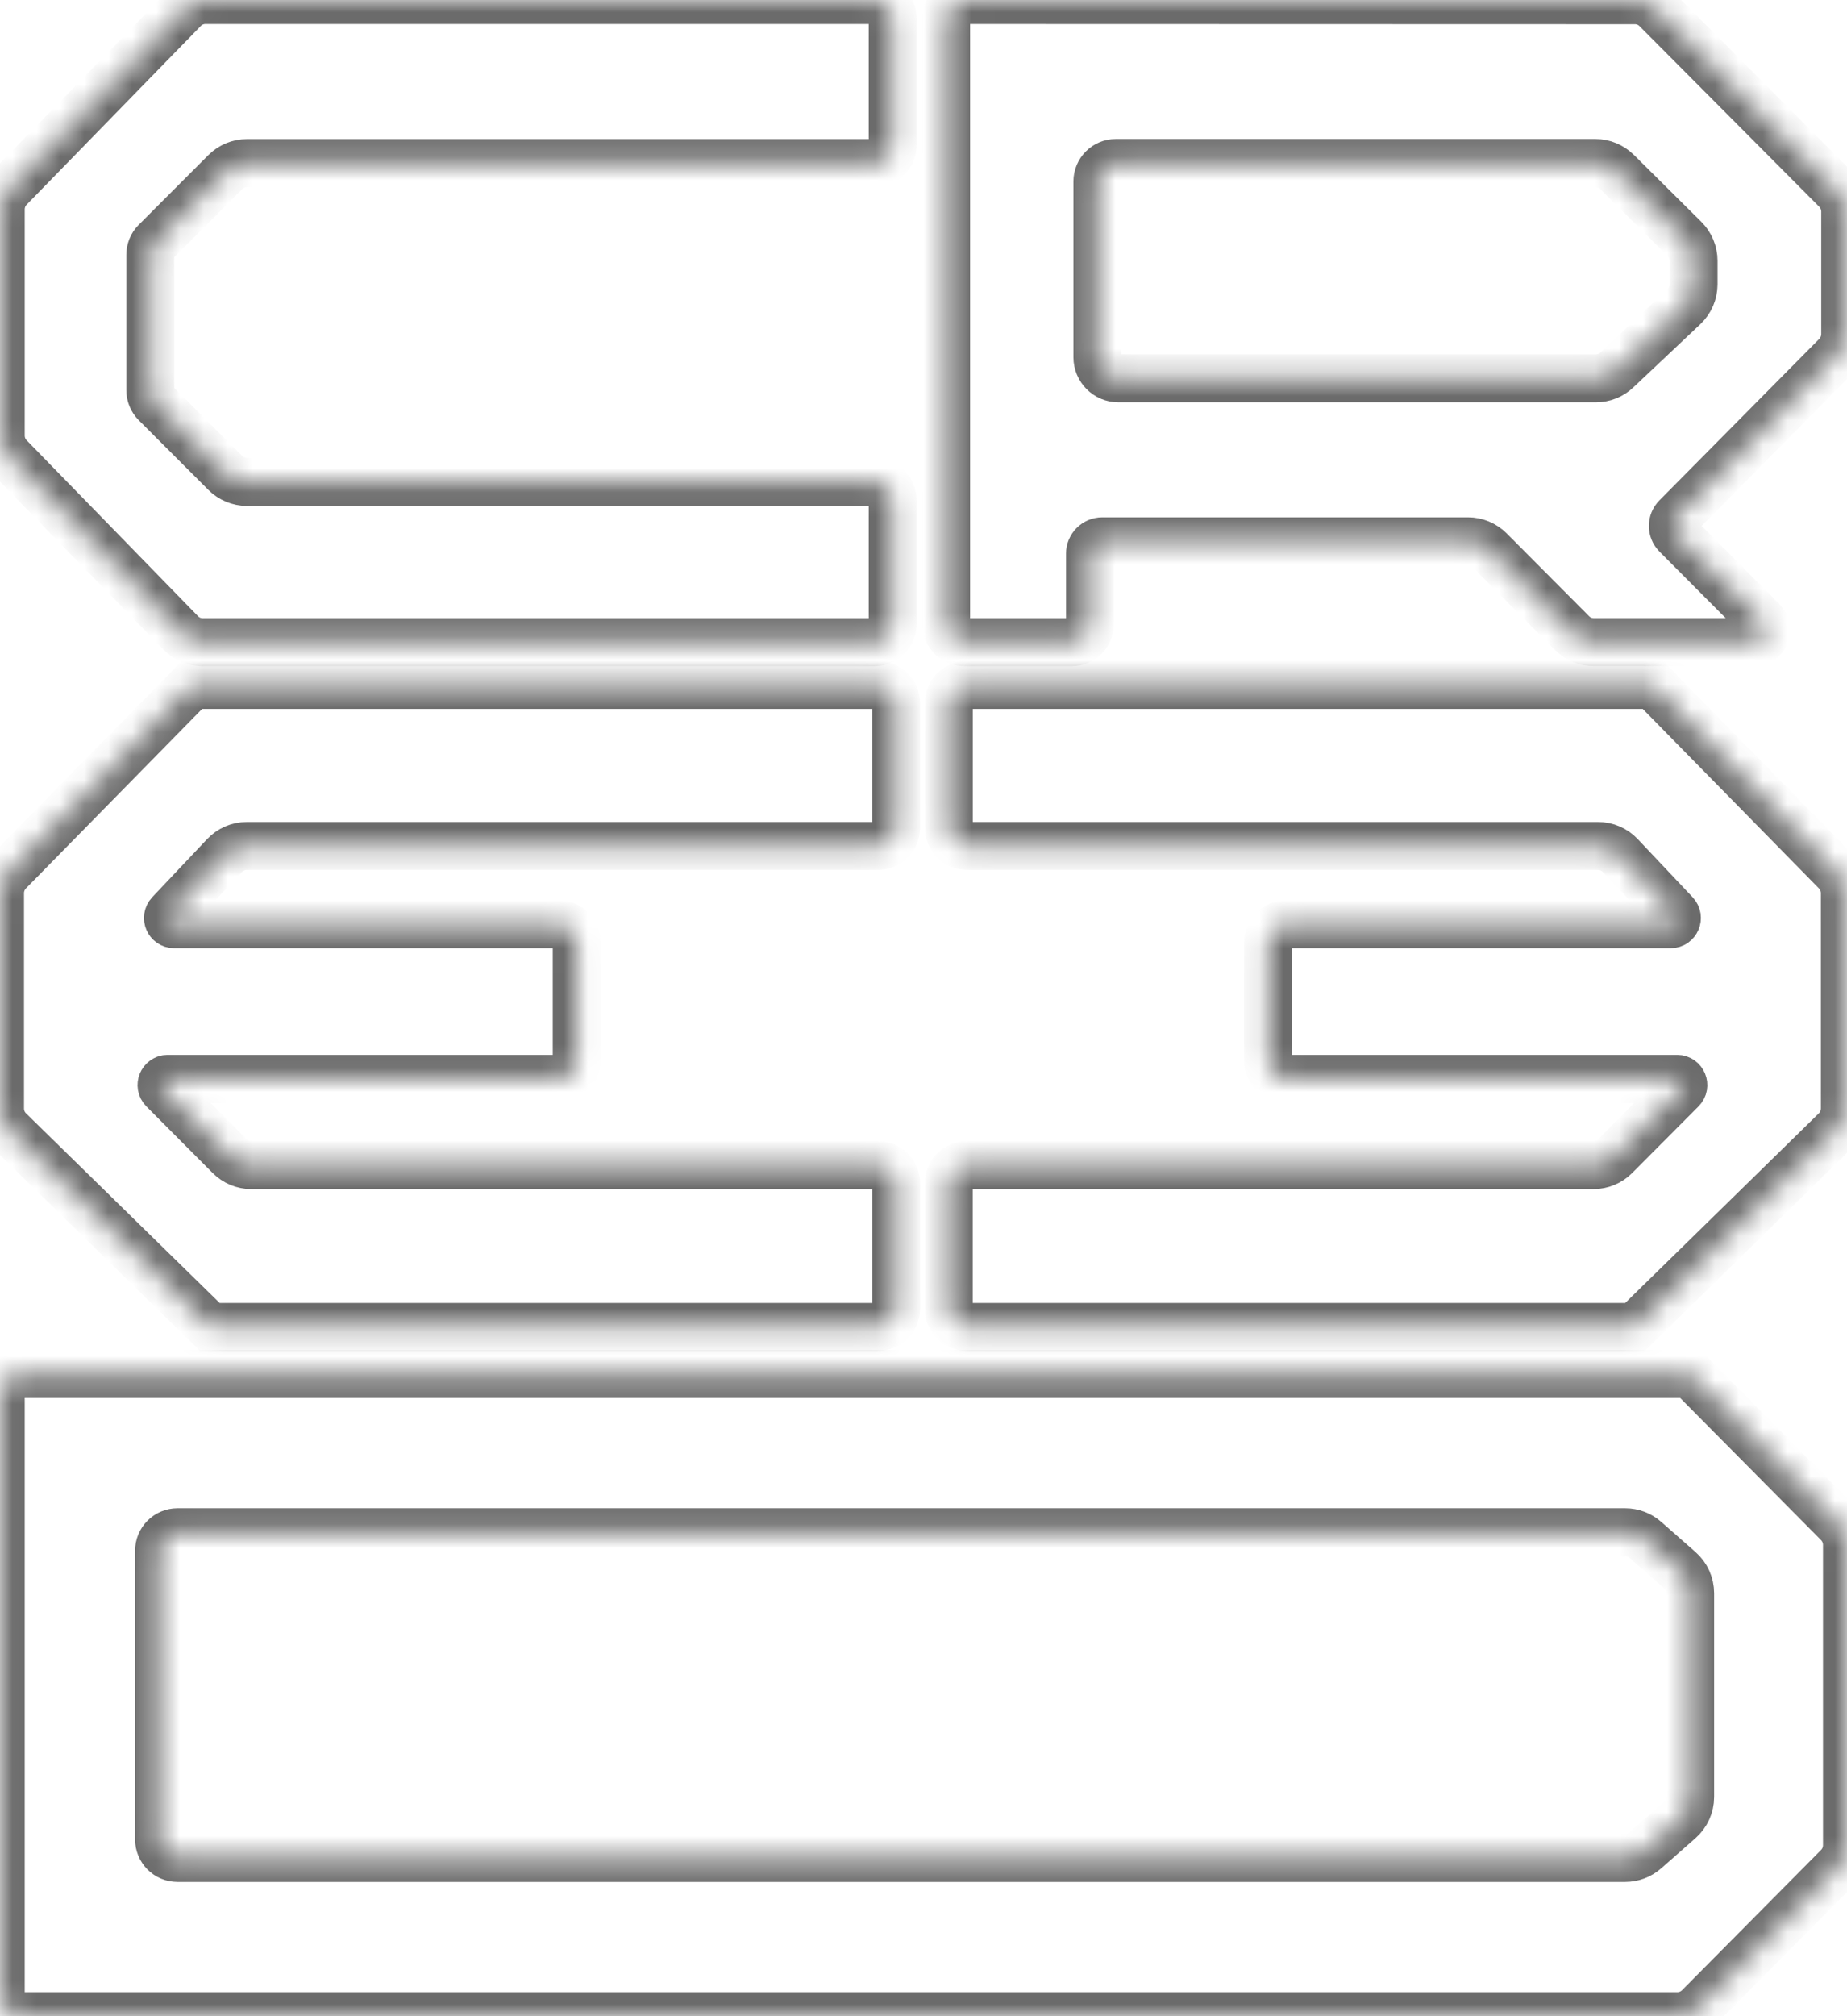
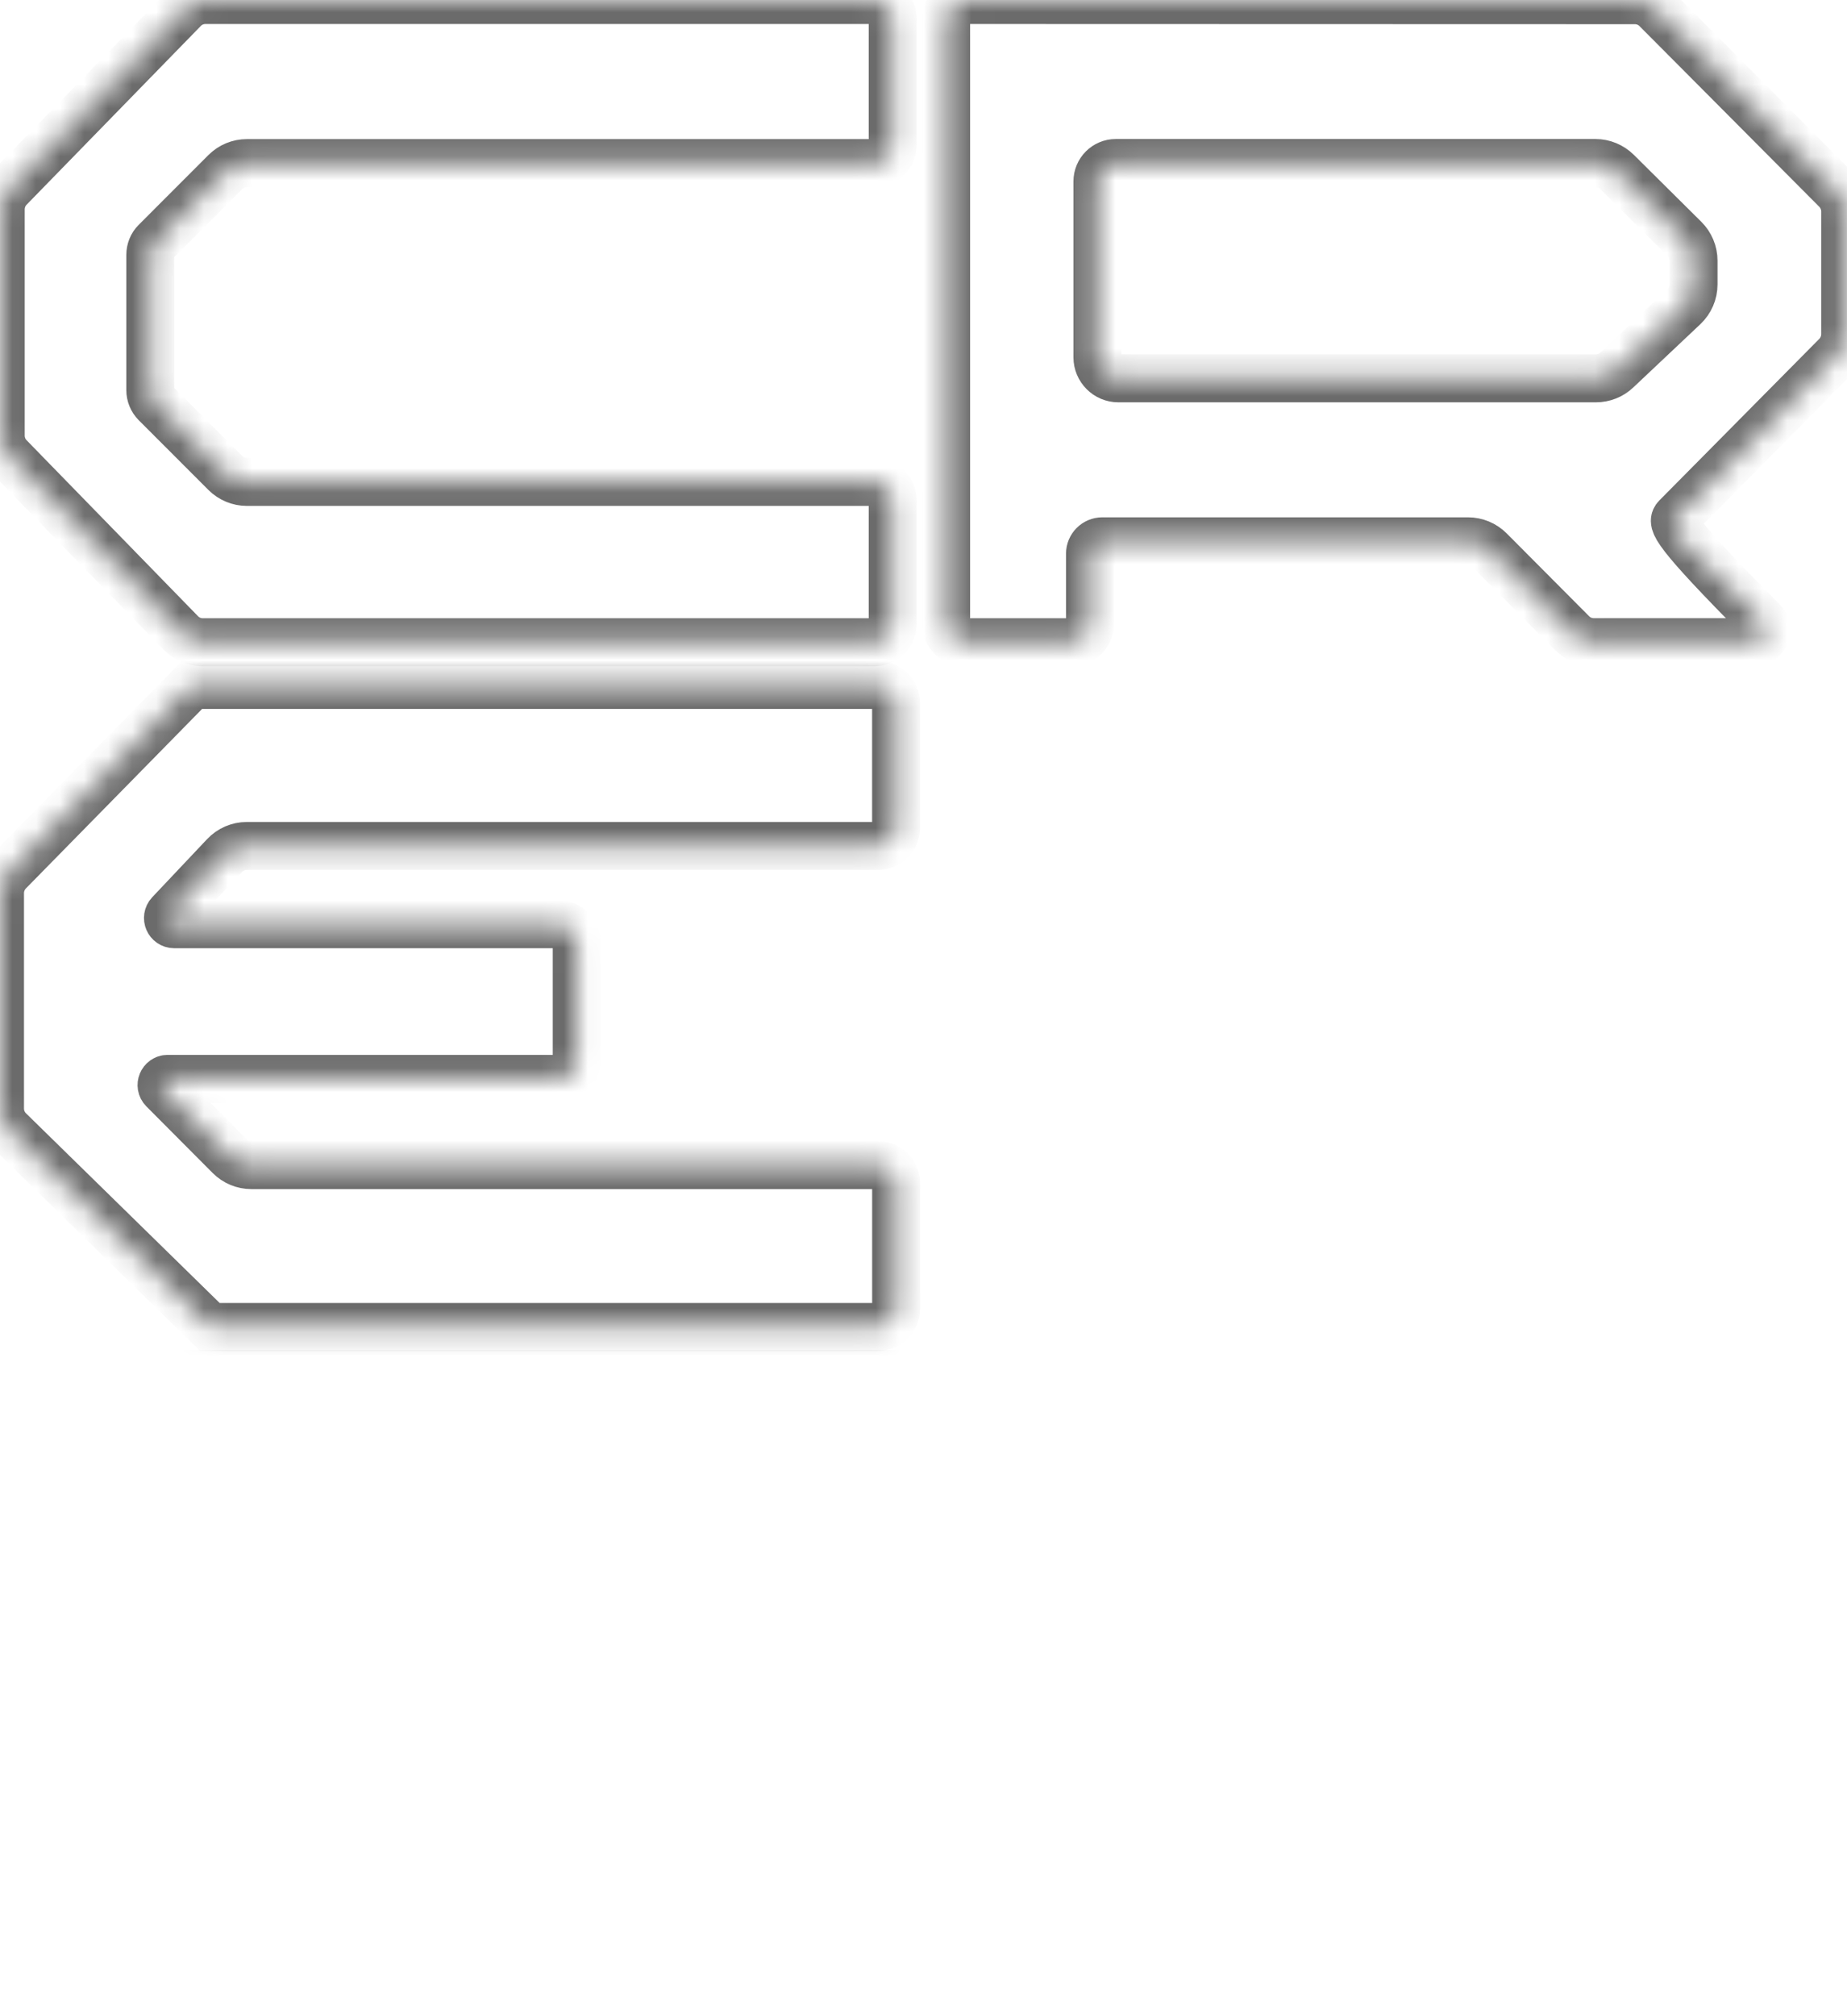
<svg xmlns="http://www.w3.org/2000/svg" width="77" height="84" viewBox="0 0 77 84" fill="none">
  <mask id="path-1-inside-1_385_131" fill="white">
    <path d="M36.591 28.536C37.015 28.536 37.357 28.88 37.357 29.305V34.477C37.357 34.903 37.015 35.246 36.591 35.246H10.288C9.938 35.246 9.604 35.39 9.362 35.646L7.072 38.07C6.919 38.234 7.034 38.504 7.259 38.504H23.279C23.702 38.504 24.044 38.847 24.044 39.272V44.18C24.044 44.606 23.702 44.949 23.279 44.949H6.991C6.763 44.949 6.649 45.226 6.809 45.388L9.576 48.166C9.816 48.407 10.14 48.54 10.479 48.54H36.594C37.017 48.54 37.359 48.883 37.359 49.309V54.517C37.359 54.942 37.017 55.285 36.594 55.285H8.749L0.385 47.099C0.138 46.859 7.24447e-07 46.528 0 46.182V37.212C0 36.876 0.133 36.551 0.368 36.312L8.006 28.536H36.591Z" />
-     <path d="M68.905 28.536L76.543 36.312C76.778 36.551 76.911 36.876 76.911 37.212V46.182C76.911 46.528 76.773 46.859 76.526 47.099L68.162 55.285H40.317C39.894 55.285 39.552 54.942 39.552 54.517V49.309C39.552 48.883 39.894 48.54 40.317 48.54H66.432C66.771 48.54 67.095 48.407 67.335 48.166L70.102 45.388C70.263 45.226 70.148 44.949 69.921 44.949H53.632C53.209 44.949 52.867 44.606 52.867 44.18V39.272C52.867 38.847 53.209 38.504 53.632 38.504H69.653C69.877 38.504 69.992 38.234 69.839 38.07L67.549 35.646C67.307 35.39 66.973 35.246 66.623 35.246H40.32C39.896 35.246 39.554 34.903 39.554 34.477V29.305C39.554 28.88 39.896 28.536 40.32 28.536H68.905Z" />
    <path fill-rule="evenodd" clip-rule="evenodd" d="M37.216 0.769V6.026C37.216 6.452 36.875 6.795 36.452 6.795H10.294C9.957 6.795 9.633 6.928 9.394 7.169L6.49 10.074C6.345 10.217 6.266 10.415 6.266 10.62V16.254C6.266 16.459 6.347 16.653 6.49 16.799L9.394 19.704C9.633 19.942 9.955 20.078 10.294 20.078H36.452C36.875 20.078 37.216 20.421 37.216 20.847V25.989C37.216 26.414 36.875 26.758 36.452 26.758H8.451C8.109 26.758 7.78 26.619 7.541 26.373L0.395 19.042C0.16 18.804 0.03 18.481 0.03 18.145V8.725C0.03 8.39 0.16 8.067 0.395 7.828L7.655 0.384C7.895 0.138 8.221 0 8.565 0H36.452C36.875 0 37.216 0.343 37.216 0.769Z" />
    <path fill-rule="evenodd" clip-rule="evenodd" d="M39.443 25.989C39.443 26.414 39.785 26.758 40.209 26.758H44.676C45.1 26.758 45.442 26.414 45.442 25.989V23.066C45.442 22.784 45.672 22.553 45.953 22.553H61.2C61.539 22.553 61.864 22.689 62.103 22.927L65.542 26.381C65.782 26.622 66.106 26.755 66.446 26.755H73.122C73.576 26.755 73.804 26.204 73.482 25.881L69.89 22.274C69.691 22.074 69.691 21.751 69.89 21.551L76.556 14.821C76.793 14.58 76.926 14.257 76.926 13.916V8.817C76.926 8.476 76.79 8.15 76.553 7.909L69.058 0.382C68.818 0.141 68.493 0.008 68.156 0.008L40.209 0C39.785 0 39.443 0.344 39.443 0.769V25.989ZM45.751 14.885C45.751 15.369 46.142 15.762 46.625 15.762H66.53C66.855 15.762 67.168 15.639 67.403 15.416L70.199 12.78C70.457 12.537 70.602 12.201 70.602 11.845V10.863C70.602 10.519 70.464 10.191 70.222 9.95L67.409 7.161C67.168 6.925 66.847 6.791 66.512 6.791H46.517C46.093 6.791 45.751 7.135 45.751 7.56V14.885Z" />
-     <path fill-rule="evenodd" clip-rule="evenodd" d="M70.46 57.242L76.627 63.459C76.865 63.7 77 64.026 77 64.364V76.875C77 77.214 76.867 77.539 76.627 77.78L70.833 83.623C70.593 83.864 70.269 84 69.929 84H0.796C0.372 84 0.03 83.656 0.03 83.231V58.011C0.03 57.586 0.372 57.242 0.796 57.242H70.46ZM6.632 72.466V76.637C6.632 77.062 6.973 77.406 7.397 77.406H67.755C68.064 77.406 68.363 77.293 68.595 77.088L70.024 75.832C70.299 75.588 70.46 75.237 70.46 74.868V66.377C70.46 66.008 70.302 65.656 70.024 65.413L68.595 64.157C68.363 63.952 68.064 63.839 67.755 63.839H7.397C6.973 63.839 6.632 64.182 6.632 64.608V72.468V72.466Z" />
  </mask>
  <path d="M36.591 28.536C37.015 28.536 37.357 28.88 37.357 29.305V34.477C37.357 34.903 37.015 35.246 36.591 35.246H10.288C9.938 35.246 9.604 35.39 9.362 35.646L7.072 38.07C6.919 38.234 7.034 38.504 7.259 38.504H23.279C23.702 38.504 24.044 38.847 24.044 39.272V44.18C24.044 44.606 23.702 44.949 23.279 44.949H6.991C6.763 44.949 6.649 45.226 6.809 45.388L9.576 48.166C9.816 48.407 10.14 48.54 10.479 48.54H36.594C37.017 48.54 37.359 48.883 37.359 49.309V54.517C37.359 54.942 37.017 55.285 36.594 55.285H8.749L0.385 47.099C0.138 46.859 7.24447e-07 46.528 0 46.182V37.212C0 36.876 0.133 36.551 0.368 36.312L8.006 28.536H36.591Z" stroke="#6B6B6B" stroke-width="2" mask="url(#path-1-inside-1_385_131)" />
-   <path d="M68.905 28.536L76.543 36.312C76.778 36.551 76.911 36.876 76.911 37.212V46.182C76.911 46.528 76.773 46.859 76.526 47.099L68.162 55.285H40.317C39.894 55.285 39.552 54.942 39.552 54.517V49.309C39.552 48.883 39.894 48.54 40.317 48.54H66.432C66.771 48.54 67.095 48.407 67.335 48.166L70.102 45.388C70.263 45.226 70.148 44.949 69.921 44.949H53.632C53.209 44.949 52.867 44.606 52.867 44.18V39.272C52.867 38.847 53.209 38.504 53.632 38.504H69.653C69.877 38.504 69.992 38.234 69.839 38.07L67.549 35.646C67.307 35.39 66.973 35.246 66.623 35.246H40.32C39.896 35.246 39.554 34.903 39.554 34.477V29.305C39.554 28.88 39.896 28.536 40.32 28.536H68.905Z" stroke="#6B6B6B" stroke-width="2" mask="url(#path-1-inside-1_385_131)" />
  <path fill-rule="evenodd" clip-rule="evenodd" d="M37.216 0.769V6.026C37.216 6.452 36.875 6.795 36.452 6.795H10.294C9.957 6.795 9.633 6.928 9.394 7.169L6.49 10.074C6.345 10.217 6.266 10.415 6.266 10.62V16.254C6.266 16.459 6.347 16.653 6.49 16.799L9.394 19.704C9.633 19.942 9.955 20.078 10.294 20.078H36.452C36.875 20.078 37.216 20.421 37.216 20.847V25.989C37.216 26.414 36.875 26.758 36.452 26.758H8.451C8.109 26.758 7.78 26.619 7.541 26.373L0.395 19.042C0.16 18.804 0.03 18.481 0.03 18.145V8.725C0.03 8.39 0.16 8.067 0.395 7.828L7.655 0.384C7.895 0.138 8.221 0 8.565 0H36.452C36.875 0 37.216 0.343 37.216 0.769Z" stroke="#6B6B6B" stroke-width="2" mask="url(#path-1-inside-1_385_131)" />
-   <path fill-rule="evenodd" clip-rule="evenodd" d="M39.443 25.989C39.443 26.414 39.785 26.758 40.209 26.758H44.676C45.1 26.758 45.442 26.414 45.442 25.989V23.066C45.442 22.784 45.672 22.553 45.953 22.553H61.2C61.539 22.553 61.864 22.689 62.103 22.927L65.542 26.381C65.782 26.622 66.106 26.755 66.446 26.755H73.122C73.576 26.755 73.804 26.204 73.482 25.881L69.89 22.274C69.691 22.074 69.691 21.751 69.89 21.551L76.556 14.821C76.793 14.58 76.926 14.257 76.926 13.916V8.817C76.926 8.476 76.79 8.15 76.553 7.909L69.058 0.382C68.818 0.141 68.493 0.008 68.156 0.008L40.209 0C39.785 0 39.443 0.344 39.443 0.769V25.989ZM45.751 14.885C45.751 15.369 46.142 15.762 46.625 15.762H66.53C66.855 15.762 67.168 15.639 67.403 15.416L70.199 12.78C70.457 12.537 70.602 12.201 70.602 11.845V10.863C70.602 10.519 70.464 10.191 70.222 9.95L67.409 7.161C67.168 6.925 66.847 6.791 66.512 6.791H46.517C46.093 6.791 45.751 7.135 45.751 7.56V14.885Z" stroke="#6B6B6B" stroke-width="2" mask="url(#path-1-inside-1_385_131)" />
+   <path fill-rule="evenodd" clip-rule="evenodd" d="M39.443 25.989C39.443 26.414 39.785 26.758 40.209 26.758H44.676C45.1 26.758 45.442 26.414 45.442 25.989V23.066C45.442 22.784 45.672 22.553 45.953 22.553H61.2C61.539 22.553 61.864 22.689 62.103 22.927L65.542 26.381C65.782 26.622 66.106 26.755 66.446 26.755H73.122C73.576 26.755 73.804 26.204 73.482 25.881C69.691 22.074 69.691 21.751 69.89 21.551L76.556 14.821C76.793 14.58 76.926 14.257 76.926 13.916V8.817C76.926 8.476 76.79 8.15 76.553 7.909L69.058 0.382C68.818 0.141 68.493 0.008 68.156 0.008L40.209 0C39.785 0 39.443 0.344 39.443 0.769V25.989ZM45.751 14.885C45.751 15.369 46.142 15.762 46.625 15.762H66.53C66.855 15.762 67.168 15.639 67.403 15.416L70.199 12.78C70.457 12.537 70.602 12.201 70.602 11.845V10.863C70.602 10.519 70.464 10.191 70.222 9.95L67.409 7.161C67.168 6.925 66.847 6.791 66.512 6.791H46.517C46.093 6.791 45.751 7.135 45.751 7.56V14.885Z" stroke="#6B6B6B" stroke-width="2" mask="url(#path-1-inside-1_385_131)" />
  <path fill-rule="evenodd" clip-rule="evenodd" d="M70.46 57.242L76.627 63.459C76.865 63.7 77 64.026 77 64.364V76.875C77 77.214 76.867 77.539 76.627 77.78L70.833 83.623C70.593 83.864 70.269 84 69.929 84H0.796C0.372 84 0.03 83.656 0.03 83.231V58.011C0.03 57.586 0.372 57.242 0.796 57.242H70.46ZM6.632 72.466V76.637C6.632 77.062 6.973 77.406 7.397 77.406H67.755C68.064 77.406 68.363 77.293 68.595 77.088L70.024 75.832C70.299 75.588 70.46 75.237 70.46 74.868V66.377C70.46 66.008 70.302 65.656 70.024 65.413L68.595 64.157C68.363 63.952 68.064 63.839 67.755 63.839H7.397C6.973 63.839 6.632 64.182 6.632 64.608V72.468V72.466Z" stroke="#6B6B6B" stroke-width="2" mask="url(#path-1-inside-1_385_131)" />
</svg>